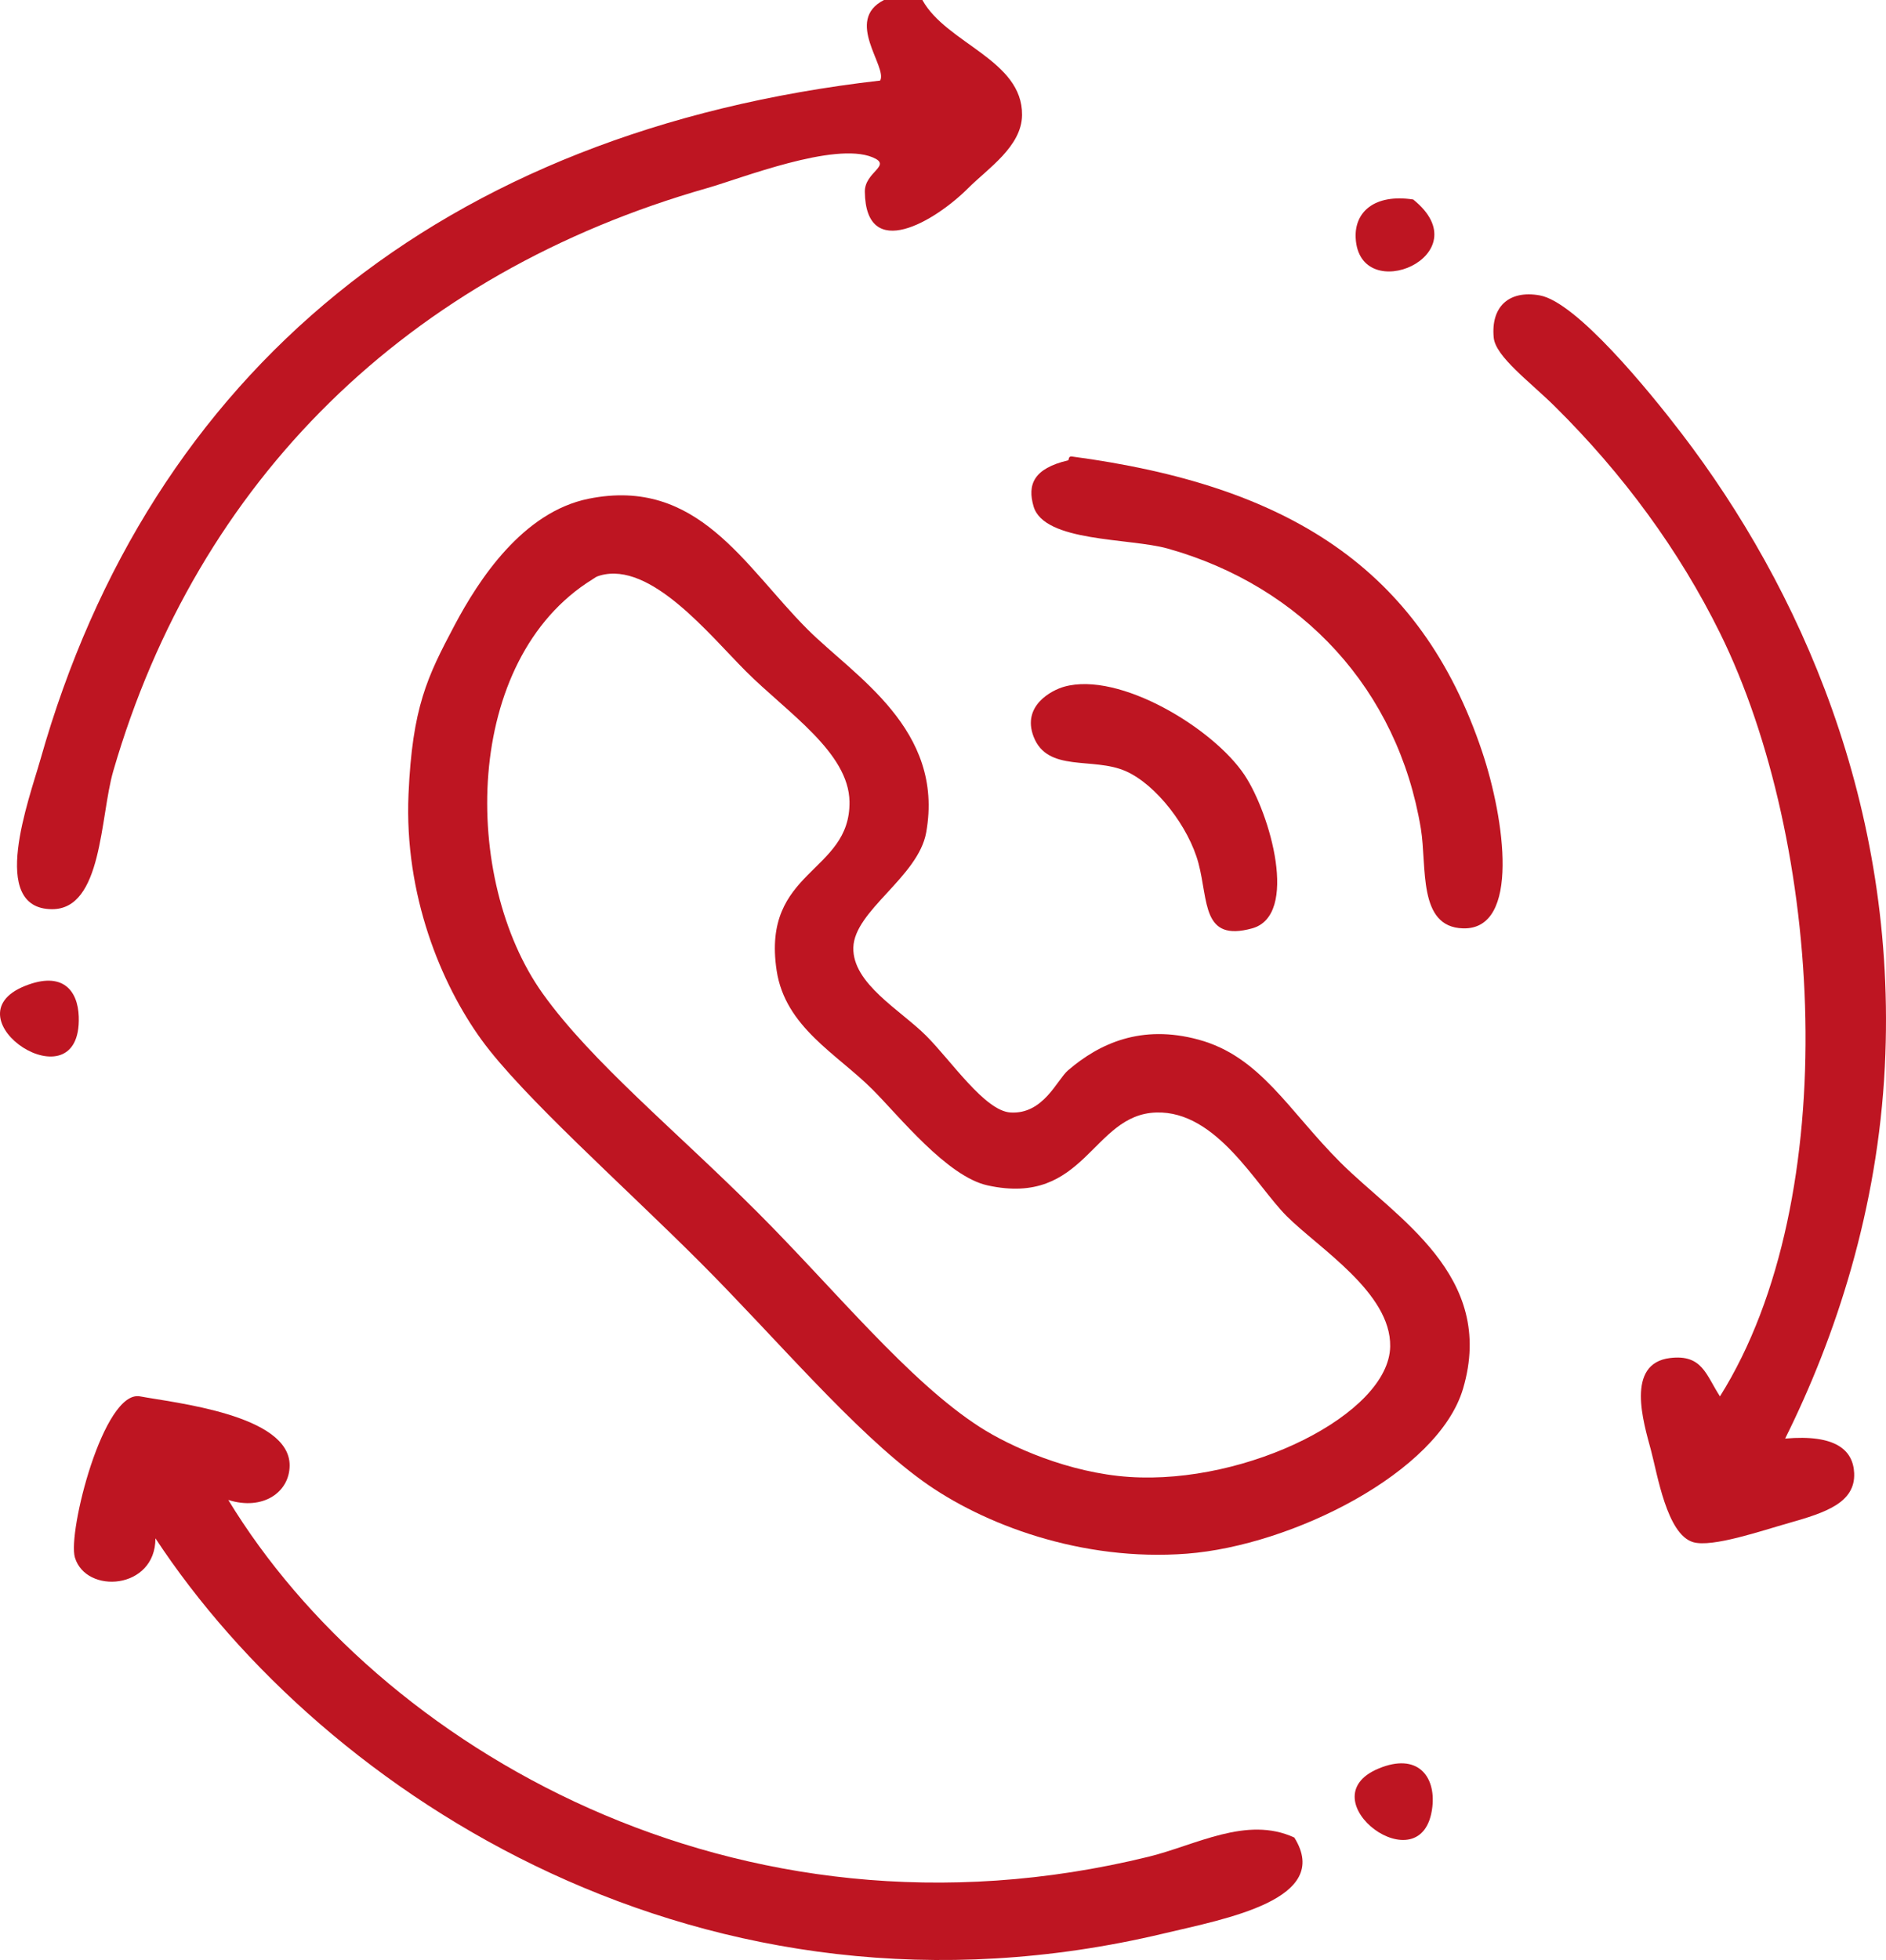
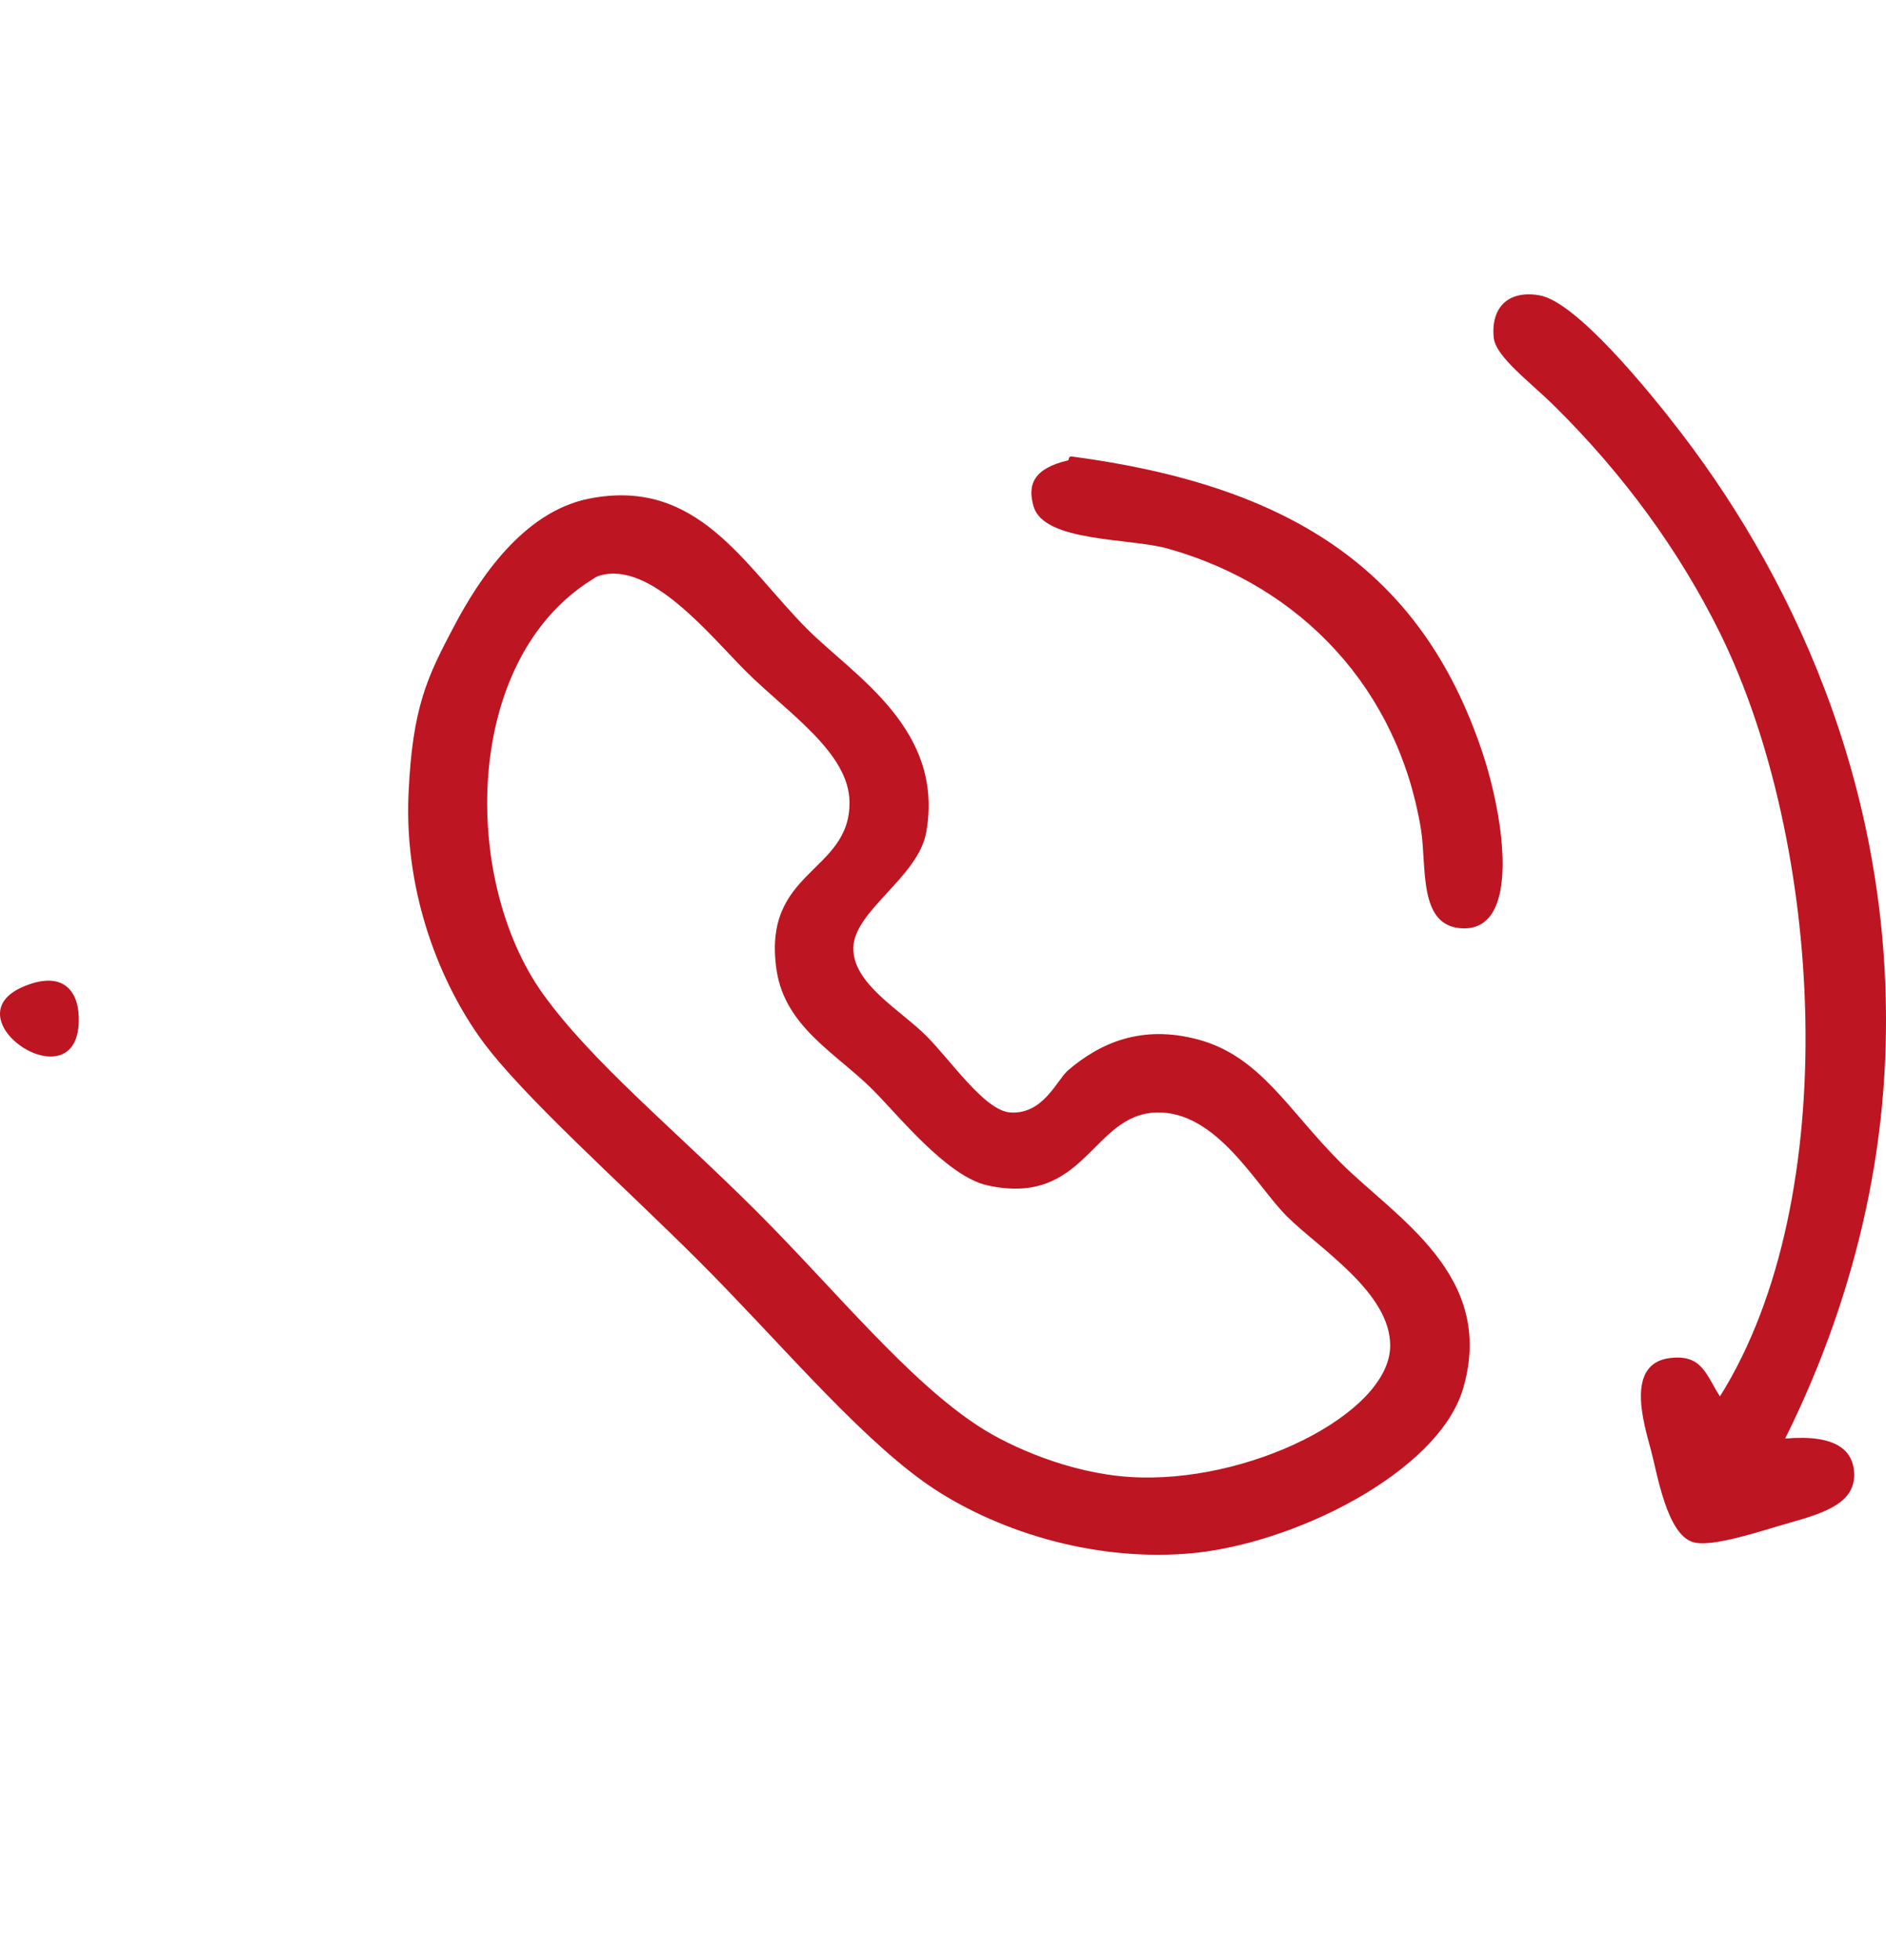
<svg xmlns="http://www.w3.org/2000/svg" version="1.1" id="Layer_1" x="0px" y="0px" width="490.909px" height="509.963px" viewBox="0 0 490.909 509.963" enable-background="new 0 0 490.909 509.963" xml:space="preserve">
  <g>
-     <path fill-rule="evenodd" clip-rule="evenodd" fill="#BE1522" d="M230.101,0c3.327,0,6.654,0,9.981,0   c6.301,11.378,26.114,15.575,25.951,29.943c-0.092,8.182-8.899,13.891-13.974,18.964c-8.755,8.756-26.705,19.387-26.949,0.998   c-0.07-5.257,7.304-6.797,1.996-8.983c-9.966-4.106-34.322,5.538-42.919,7.985C106.138,71.126,51.439,124.953,29.479,200.621   c-3.443,11.864-2.789,36.014-15.97,35.932c-16.601-0.103-5.937-28.528-2.994-38.926C39.042,96.833,114.989,34.038,229.102,20.96   C231.054,17.365,219.66,5.292,230.101,0z" />
-     <path fill-rule="evenodd" clip-rule="evenodd" fill="#BE1522" d="M367.84,51.902c18.093,14.531-14.084,28.209-14.972,9.981   C352.543,55.194,357.717,50.379,367.84,51.902z" />
    <path fill-rule="evenodd" clip-rule="evenodd" fill="#BE1522" d="M464.657,374.293c13.132-1.155,17.7,2.987,17.966,8.983   c0.341,7.697-7.454,10.293-16.968,12.976c-7.046,1.986-19.999,6.461-24.953,4.99c-6.852-2.035-9.282-17.658-10.979-23.955   c-1.929-7.159-6.692-22.551,4.99-23.954c8.392-1.009,9.347,4.414,12.976,9.98c32.479-51.738,26.799-144.349,0-198.625   c-10.58-21.428-25.169-41.327-42.919-58.889c-6.589-6.519-15.494-12.99-15.97-17.966c-0.768-8.016,3.956-12.413,11.978-10.979   c9.53,1.703,28.379,24.757,36.93,35.932c30.565,39.945,56.289,96.663,52.9,164.688   C488.765,314.475,477.922,347.649,464.657,374.293z" />
    <path fill-rule="evenodd" clip-rule="evenodd" fill="#BE1522" d="M278.01,119.774c0.279-0.066-0.02-1.134,0.998-0.999   c55.87,7.432,90.719,28.789,106.799,76.855c5.812,17.374,10.008,46.334-4.991,45.914c-11.869-0.333-9.344-16.072-10.979-25.951   c-5.98-36.126-30.887-63.037-65.875-72.862c-9.955-2.796-32.205-1.622-34.935-10.979   C267.382,126.113,269.001,121.889,278.01,119.774z" />
    <path fill-rule="evenodd" clip-rule="evenodd" fill="#BE1522" d="M153.246,129.755c28.399-5.698,40.483,17.526,56.893,33.936   c12.271,12.271,35.751,25.987,30.941,52.9c-2.071,11.589-18.703,20.306-18.964,29.943c-0.255,9.385,12.27,16.263,18.964,22.957   c6.554,6.554,15.272,19.568,21.958,19.962c8.571,0.504,12.088-8.507,14.972-10.979c8.223-7.048,19.117-12.001,33.936-7.984   c16.105,4.365,23.368,18.377,36.931,31.939c14.362,14.362,40.671,29.37,31.939,58.889c-6.45,21.806-44.535,40.813-71.864,42.919   c-27.348,2.106-53.165-7.586-68.87-18.964c-18.016-13.053-38-37.002-57.891-56.893c-19.971-19.971-46.273-43.232-56.893-57.891   c-10.406-14.364-20.125-37.586-18.964-63.879c0.996-22.558,4.836-30.454,11.978-43.917   C124.626,150.788,136.072,133.201,153.246,129.755z M154.244,150.715c-33.839,20.886-34.18,78.124-12.976,107.796   c12.695,17.765,34.73,35.729,55.895,56.893c20.233,20.233,39.342,43.967,57.89,55.895c7.94,5.105,23.141,11.929,38.927,12.976   c30.587,2.027,67.552-16.35,67.872-33.937c0.255-13.996-18.586-25.572-26.949-33.936c-8.019-8.019-18.219-27.424-33.936-26.949   c-16.809,0.508-18.388,24.59-43.917,18.964c-10.553-2.325-23.021-18.029-29.944-24.952c-9.264-9.265-22.719-16.209-24.953-30.942   c-3.995-26.345,19.204-25.262,18.964-43.917c-0.166-12.886-16.233-23.22-26.949-33.936c-9.624-9.624-24.81-28.646-37.928-24.953   C155.045,150.054,154.981,150.26,154.244,150.715z" />
-     <path fill-rule="evenodd" clip-rule="evenodd" fill="#BE1522" d="M277.012,178.663c14.4-4.03,38.868,10.878,46.911,22.957   c6.74,10.122,14.226,36.549,1.996,39.925c-13.122,3.623-11.346-7.118-13.974-16.968c-2.499-9.369-10.968-20.454-18.964-23.955   c-8.54-3.739-20.341,0.45-23.955-8.983C265.955,183.619,273.713,179.586,277.012,178.663z" />
    <path fill-rule="evenodd" clip-rule="evenodd" fill="#BE1522" d="M6.522,256.516c9.804-3.922,13.746,1.213,13.974,7.984   C21.298,288.342-14.247,264.823,6.522,256.516z" />
-     <path fill-rule="evenodd" clip-rule="evenodd" fill="#BE1522" d="M59.423,390.263c38.874,63.919,131.991,119.188,239.548,92.825   c12.368-3.032,25.54-10.713,37.928-4.991c10.084,16.144-17.997,21.153-33.936,24.953   C183.556,531.518,84.464,467.117,40.458,400.244c0.015,13.383-18.07,14.635-20.96,4.99c-1.949-6.506,7.449-43.721,16.968-41.921   c8.747,1.654,38.968,4.74,38.926,17.967C75.371,388.285,68.402,393.104,59.423,390.263z" />
-     <path fill-rule="evenodd" clip-rule="evenodd" fill="#BE1522" d="M358.857,460.131c10.091-4.188,14.875,1.997,13.974,9.981   C370.458,491.125,339.706,468.08,358.857,460.131z" />
  </g>
</svg>